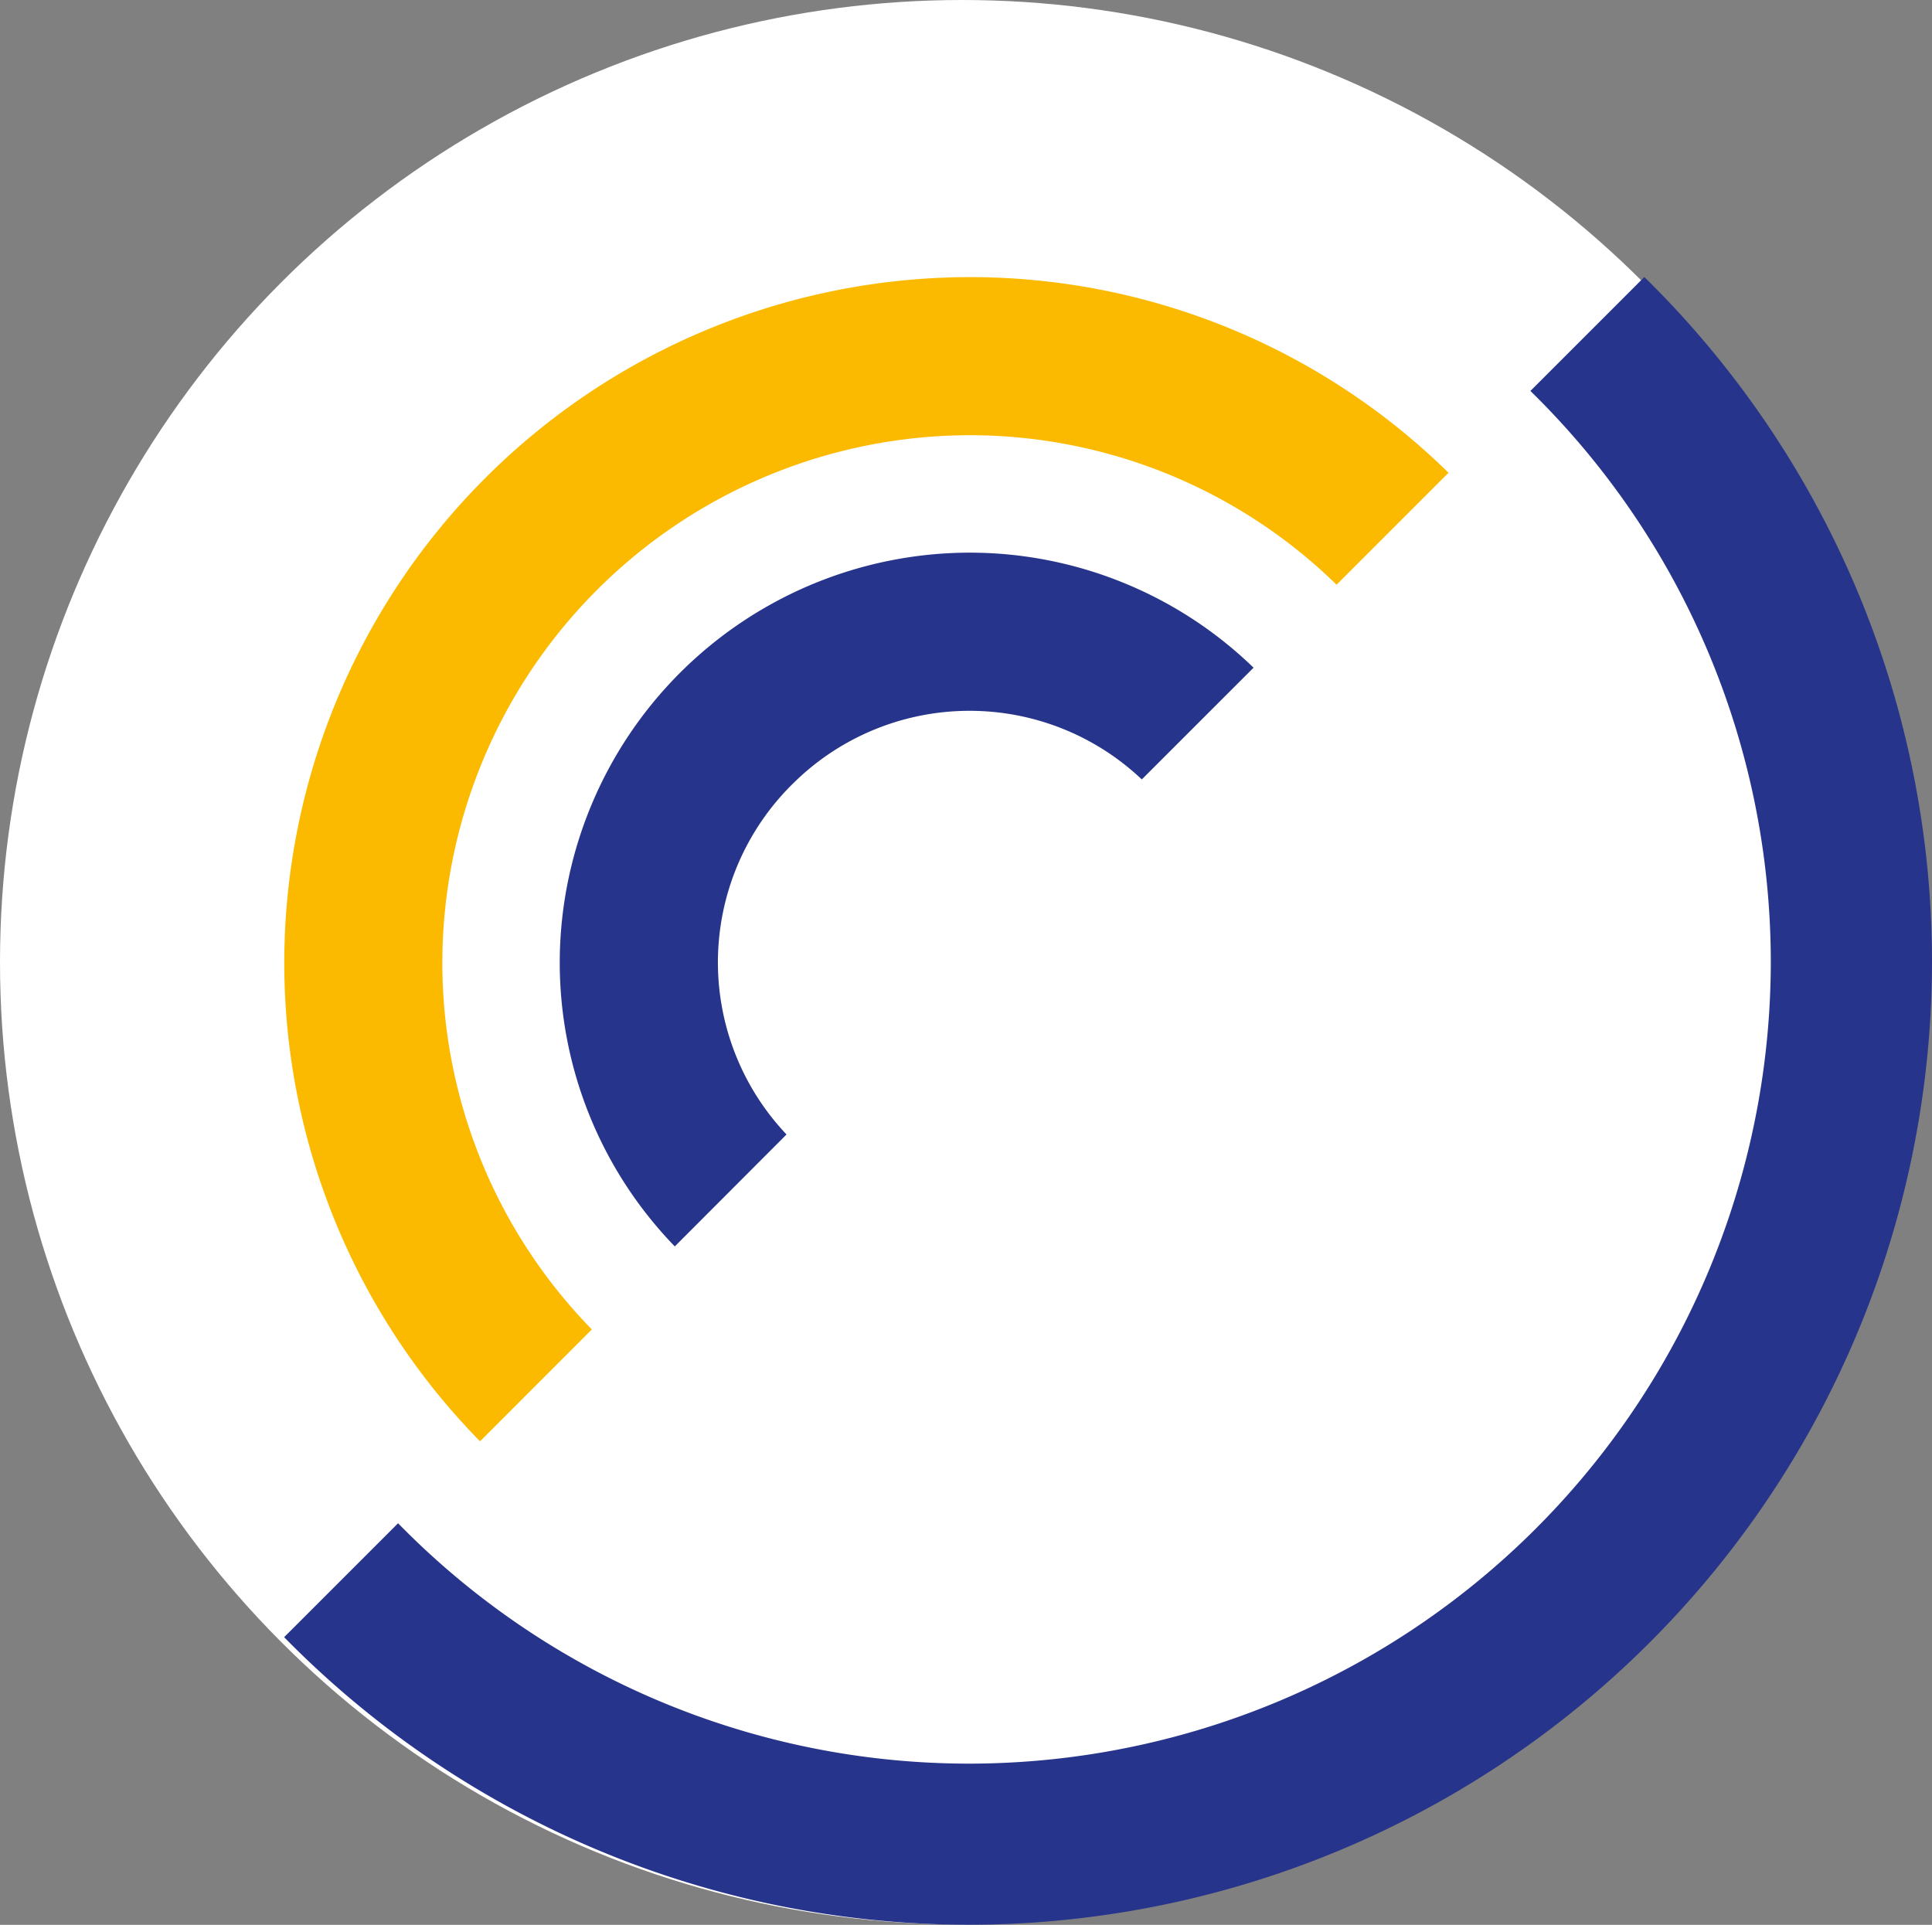
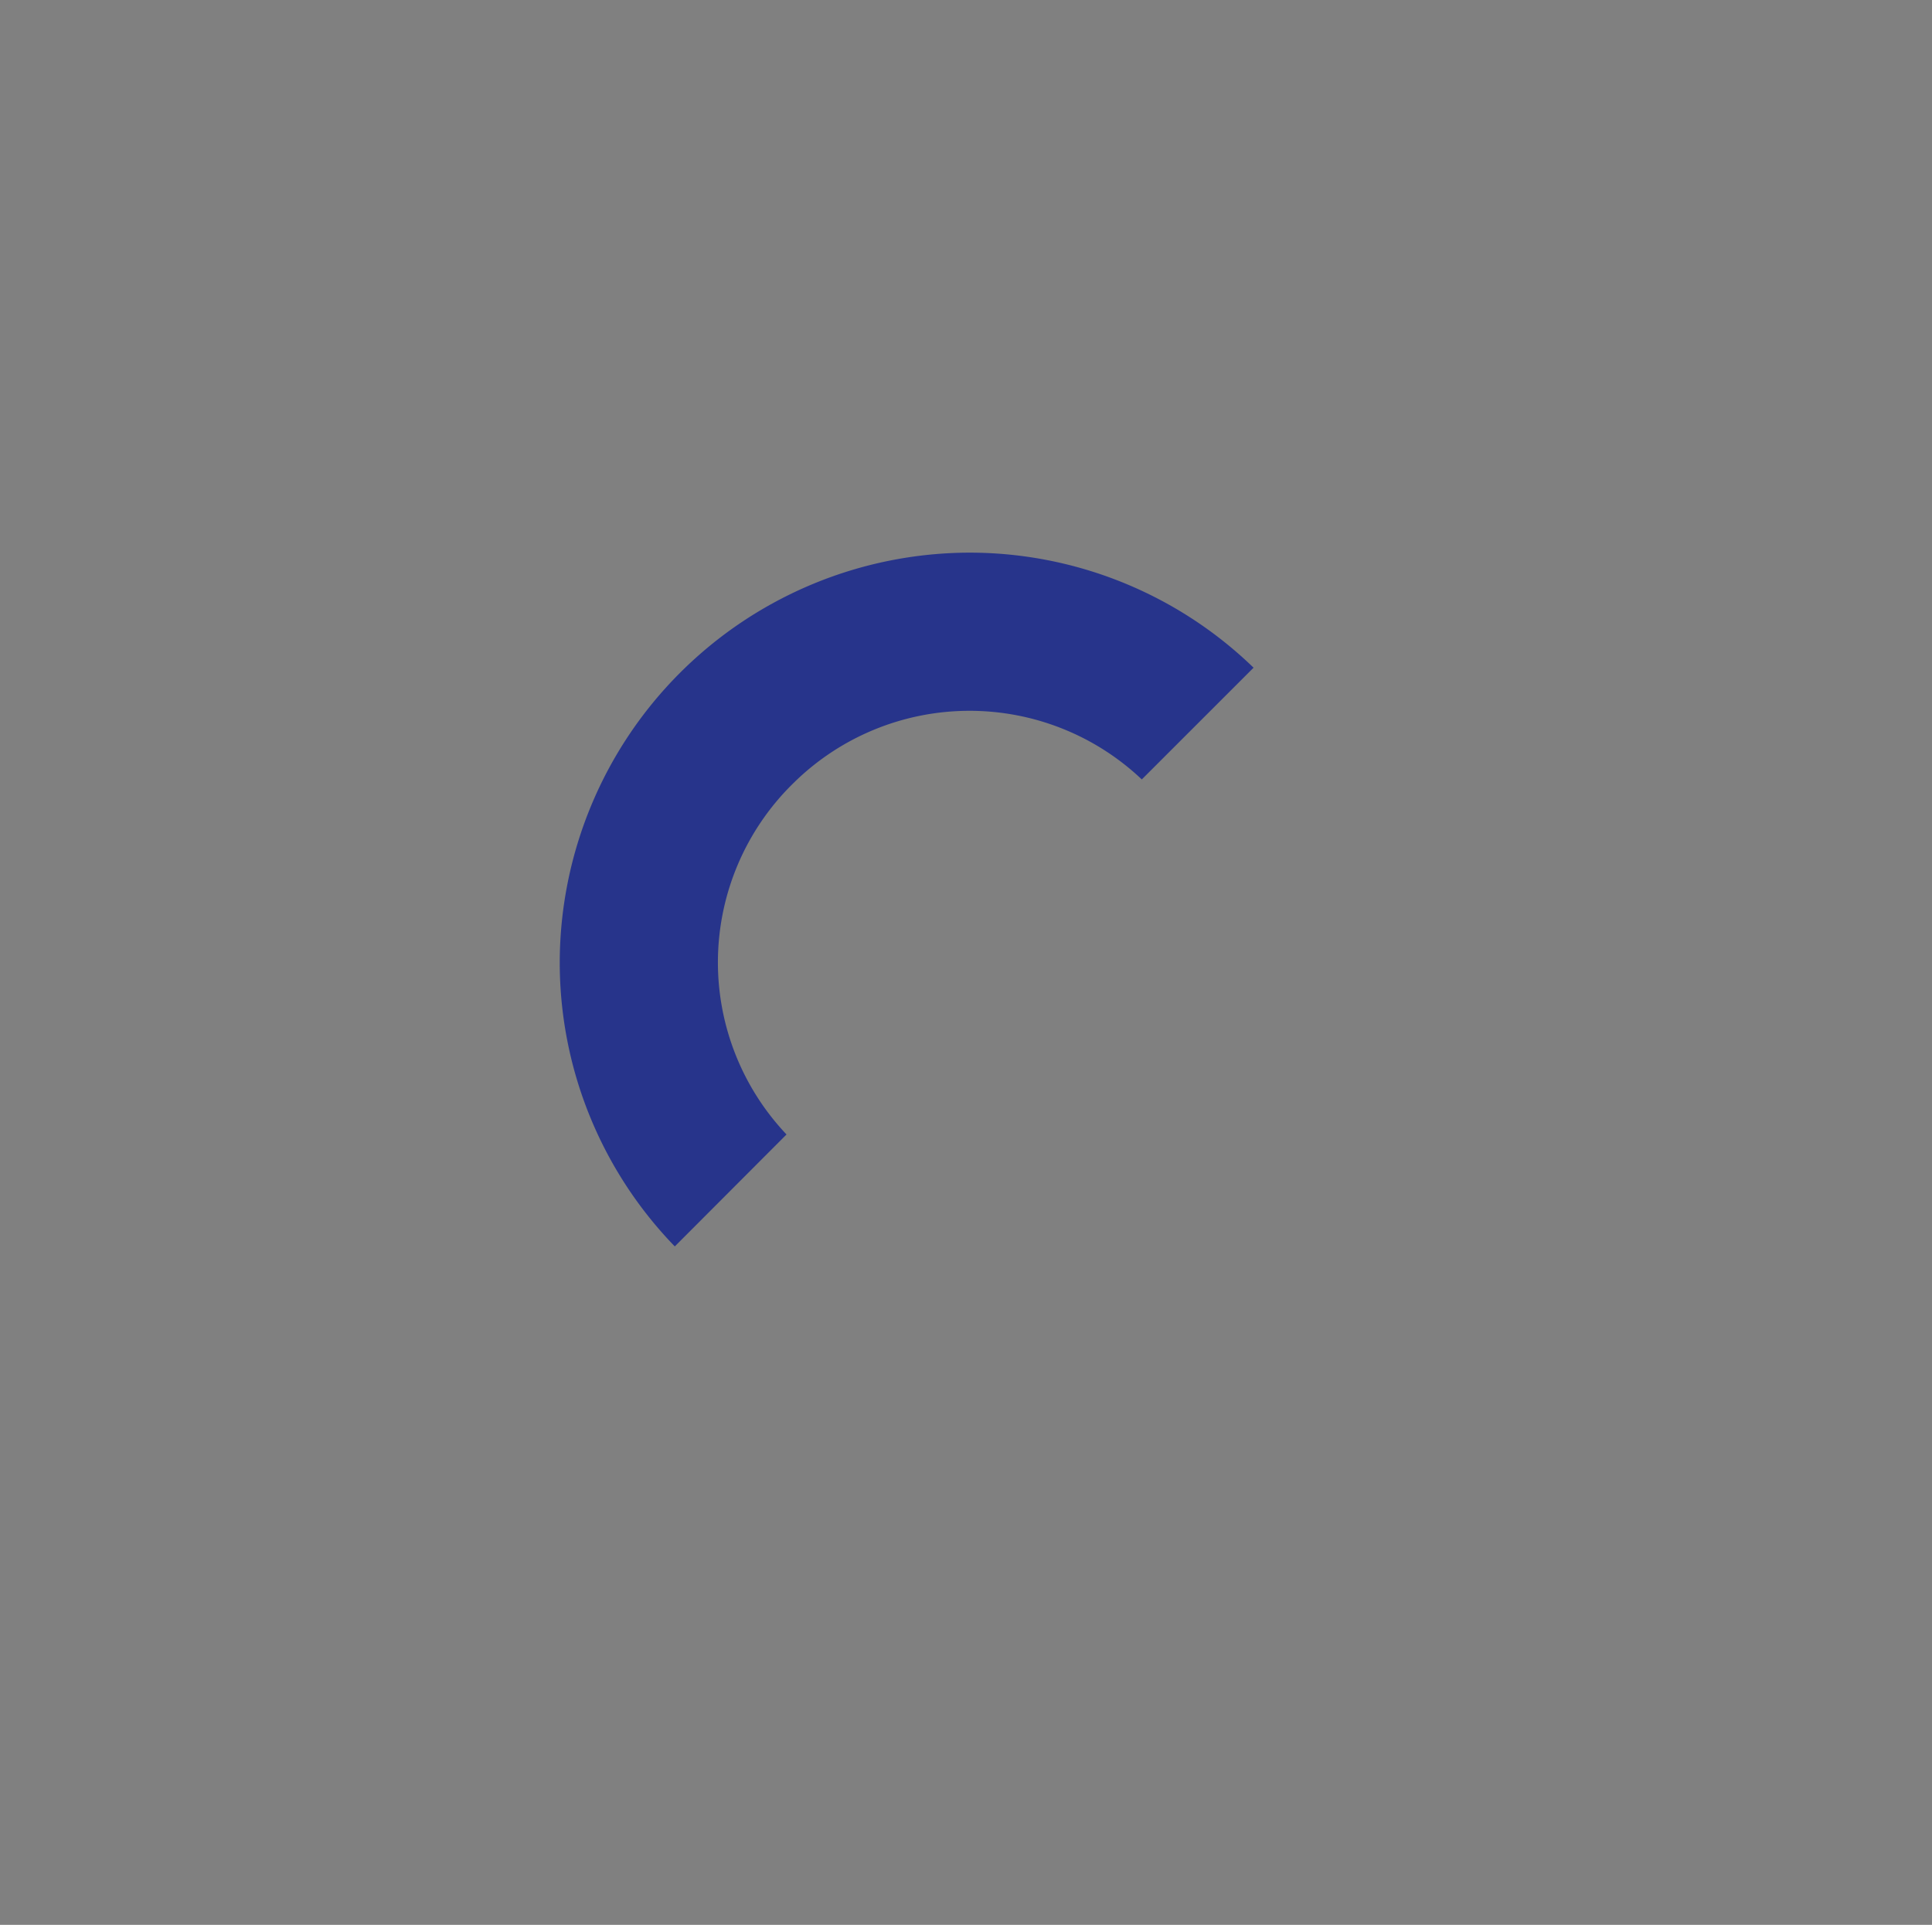
<svg xmlns="http://www.w3.org/2000/svg" viewBox="0 0 535 533.03">
  <rect x="0" y="0" width="535" height="533.03" fill="#808080" stroke="none" />
  <defs>
    <style>
      .cls-1 {
        fill: #fff;
      }

      .cls-2 {
        fill: #27348b;
      }

      .cls-3 {
        fill: #fbba00;
      }
    </style>
  </defs>
  <title>Ativo 1facebook</title>
  <g id="Camada_2" data-name="Camada 2">
    <g id="Layer_1" data-name="Layer 1">
      <g>
-         <circle class="cls-1" cx="266.46" cy="266.46" r="266.46" />
        <g>
          <path class="cls-2" d="M219.94,216.64a69.37,69.37,0,0,1,48.55-19.8h0a69.31,69.31,0,0,1,47.69,19l30.95-30.94a113,113,0,0,0-78.64-31.86h0A113.67,113.67,0,0,0,155,266.46v.06a113,113,0,0,0,31.86,78.64l30.94-31a69.32,69.32,0,0,1-19-47.69v-.06A69.42,69.42,0,0,1,219.94,216.64Z" />
-           <path class="cls-3" d="M163.89,368.15a145.41,145.41,0,0,1-41.4-101.63s0,0,0-.06a146.26,146.26,0,0,1,146-145.94h0a145.41,145.41,0,0,1,101.63,41.4l31-31A189.1,189.1,0,0,0,268.49,76.74h0A190,190,0,0,0,78.72,266.46s0,0,0,.06a189.12,189.12,0,0,0,54.21,132.61Z" />
-           <path class="cls-2" d="M535,266.46A265.67,265.67,0,0,0,455.34,76.71l-31.55,31.55a221.2,221.2,0,0,1,66.57,158.2v.06A222.18,222.18,0,0,1,268.49,488.39h0a221.2,221.2,0,0,1-158.26-66.57L78.68,453.37A265.67,265.67,0,0,0,268.49,533h0A266.87,266.87,0,0,0,535,266.52Z" />
        </g>
      </g>
    </g>
  </g>
</svg>